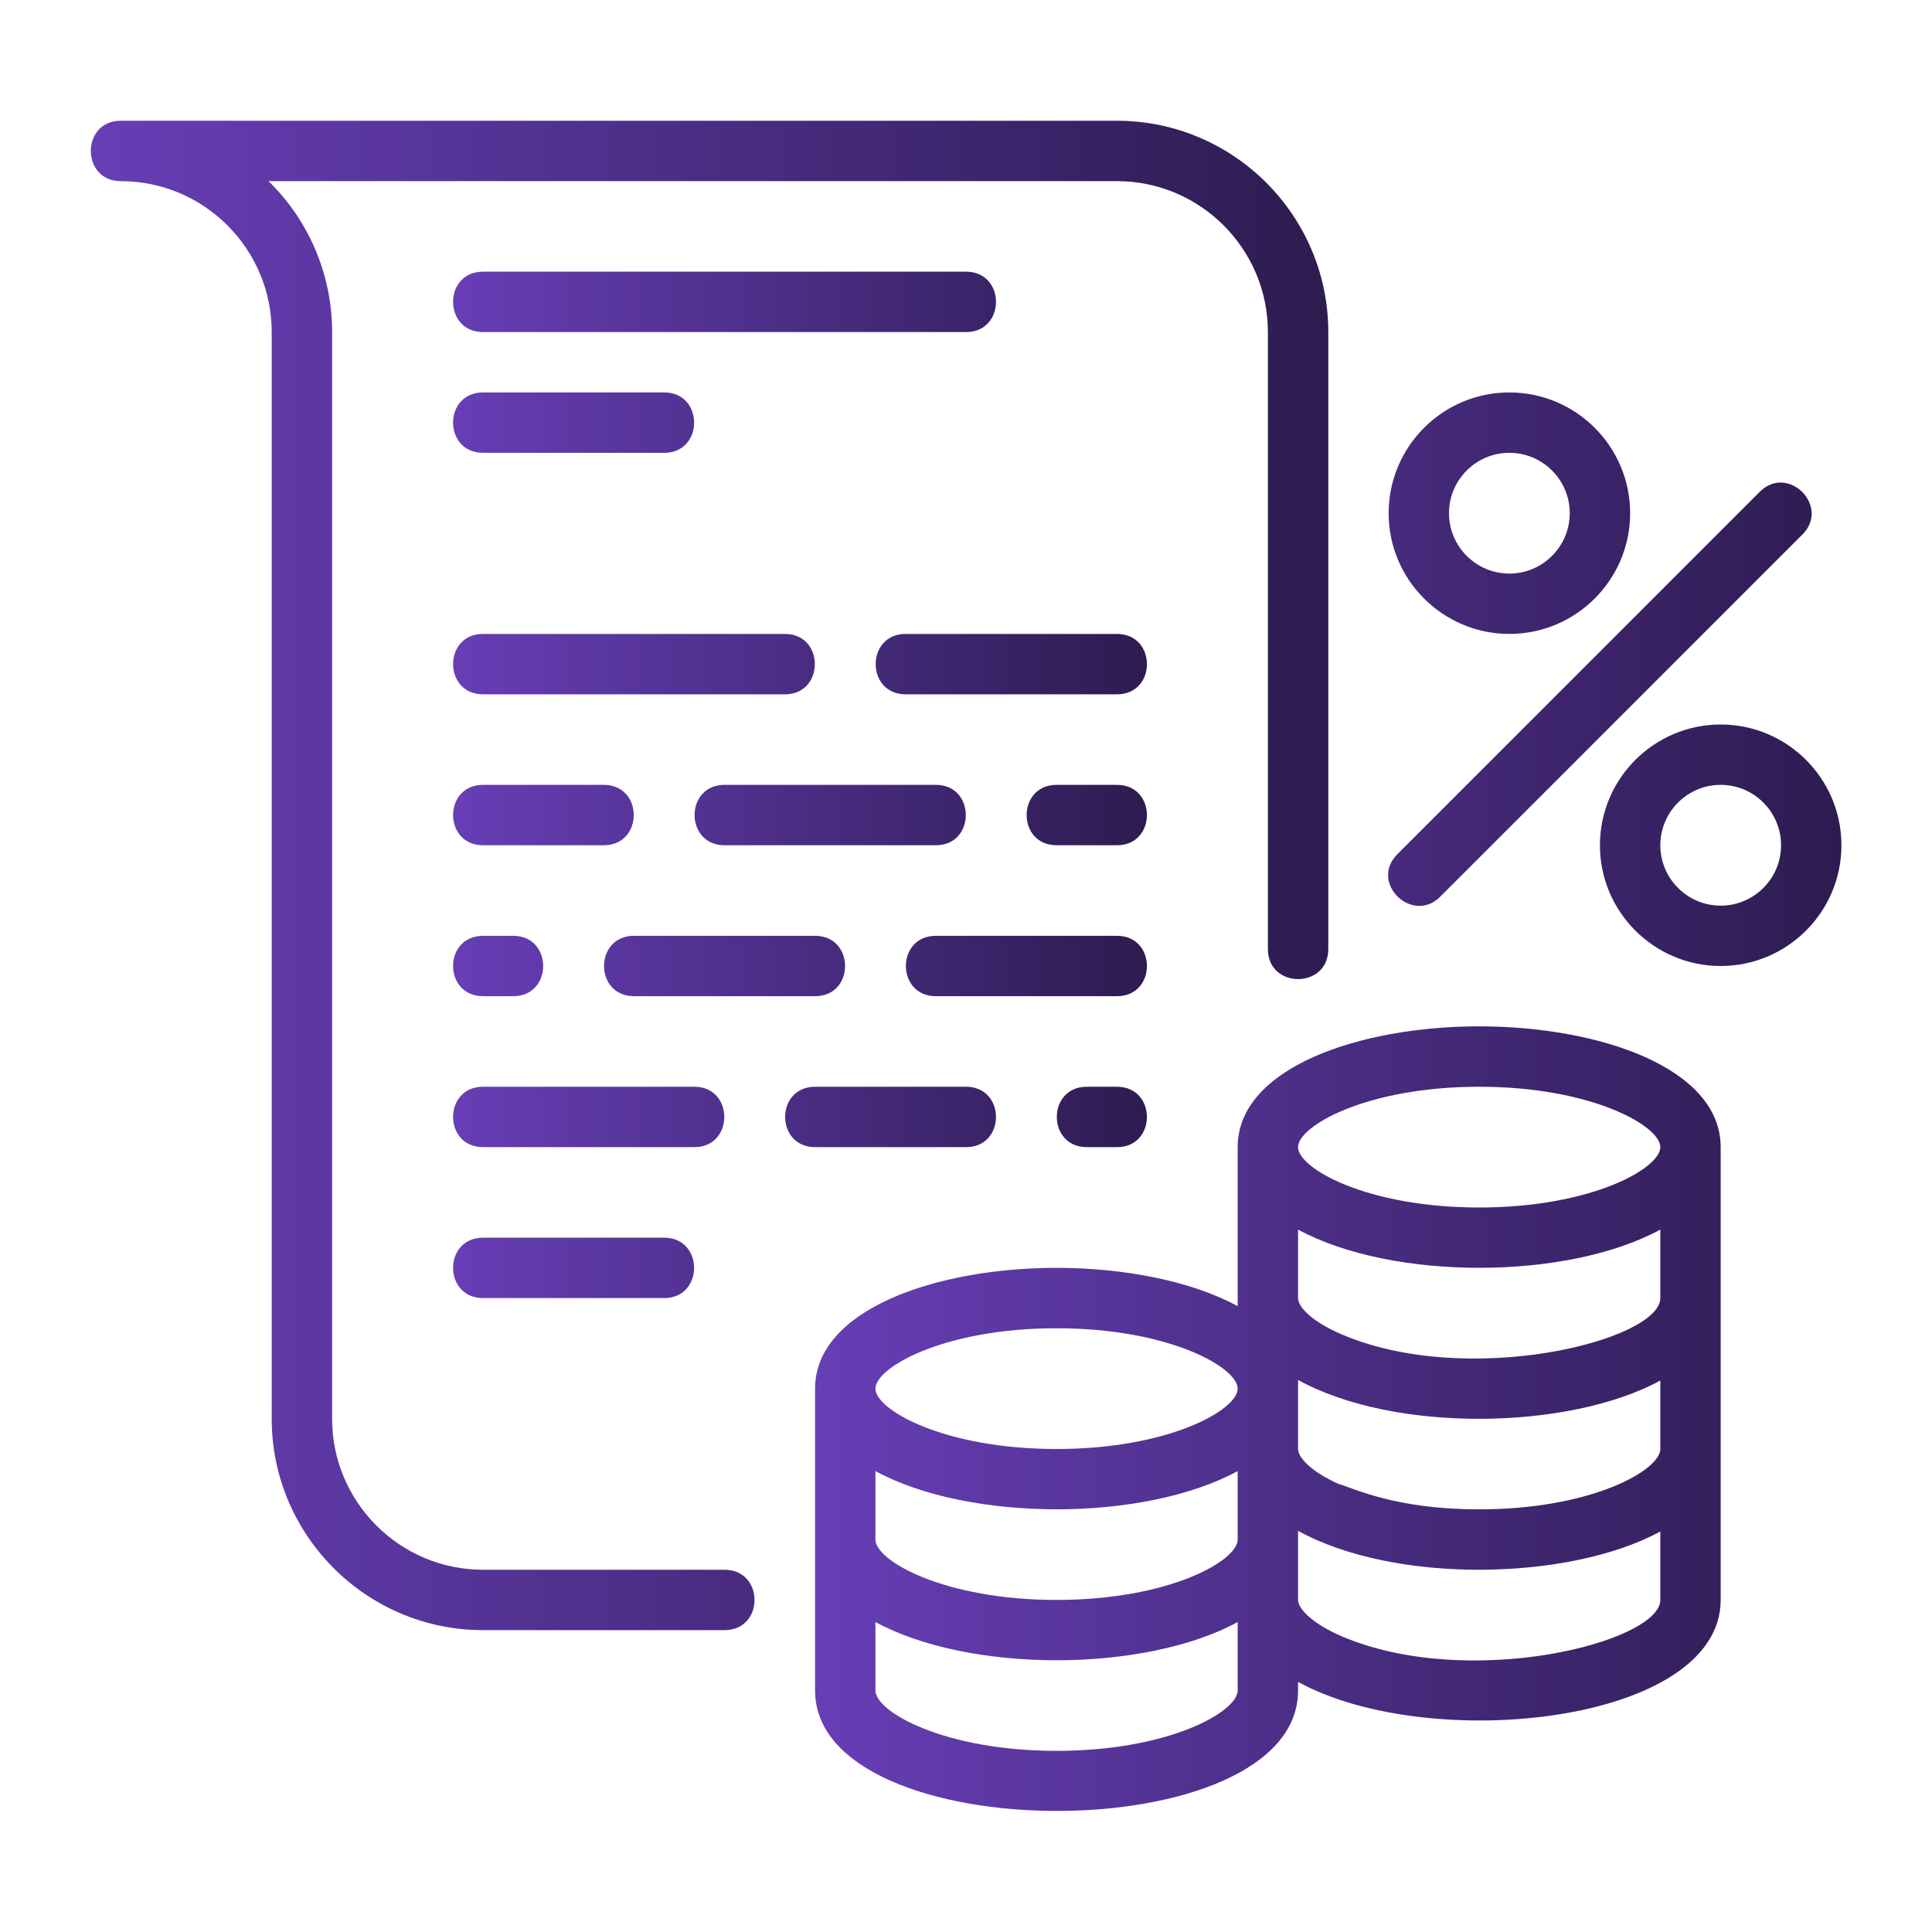
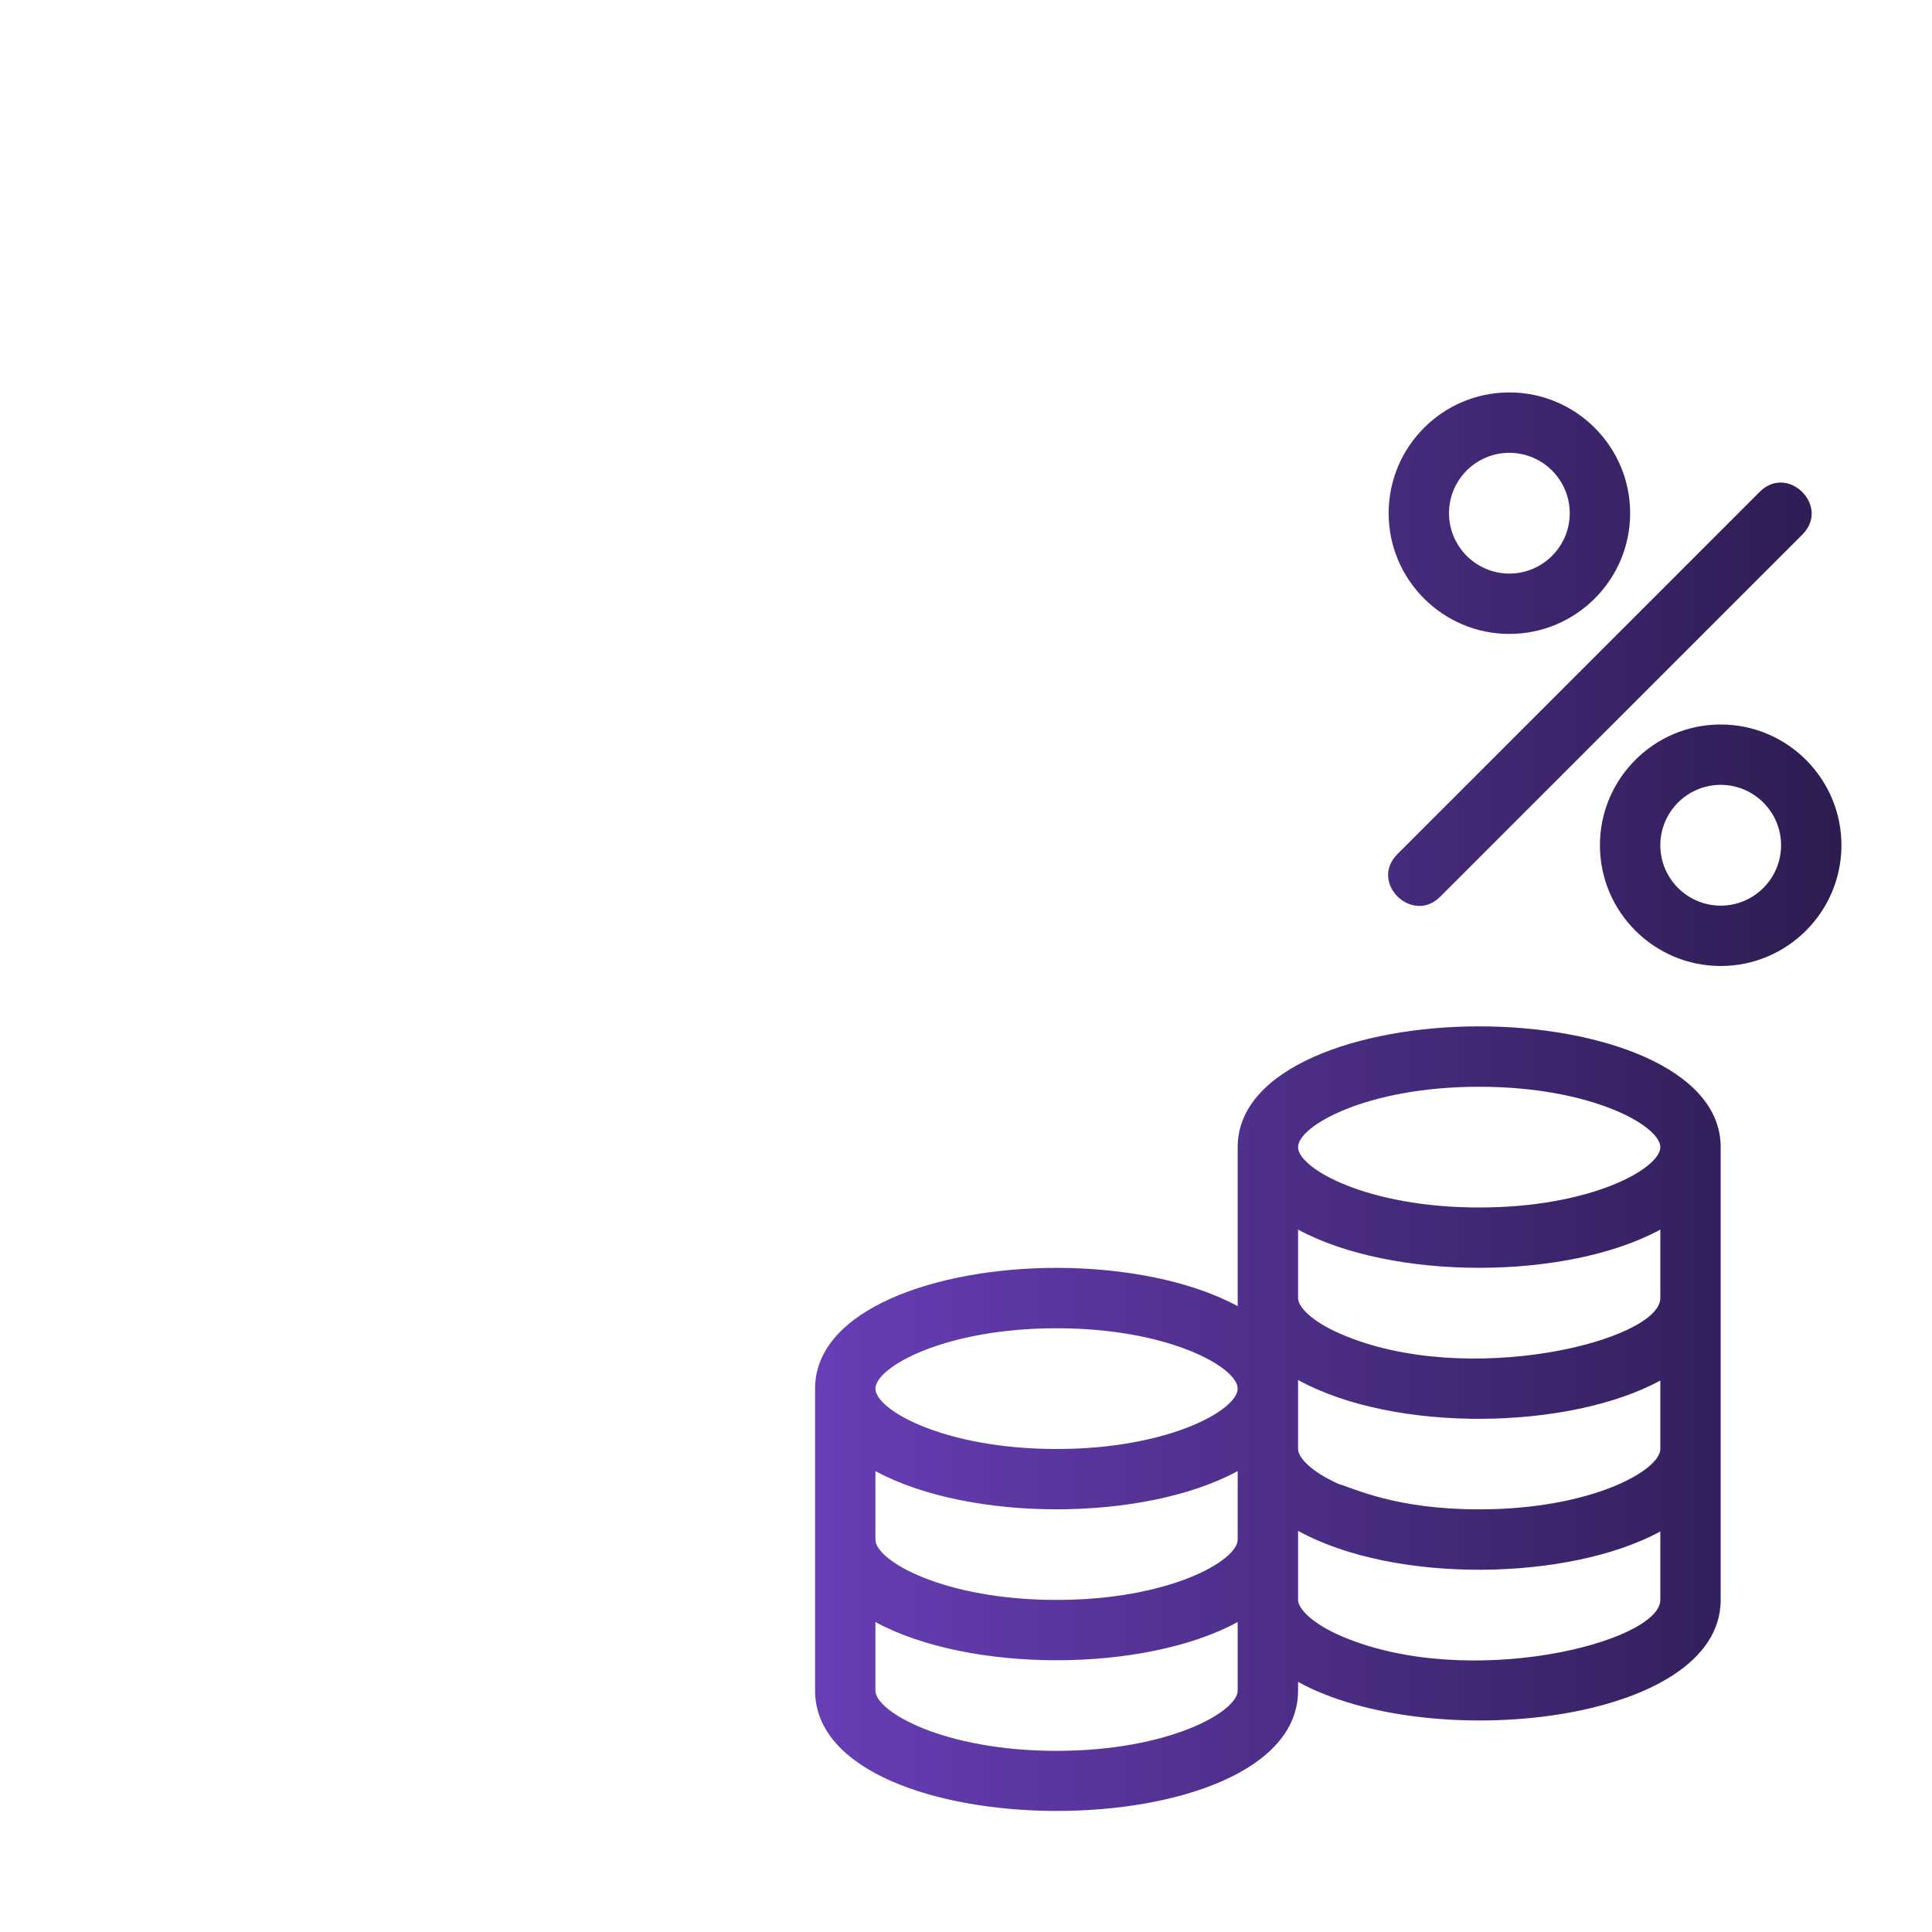
<svg xmlns="http://www.w3.org/2000/svg" width="58" height="58" viewBox="0 0 58 58" fill="none">
  <path d="M44.406 30.812C40.803 30.812 37.156 32.058 37.156 34.438V39.212C35.76 38.452 33.732 38.062 31.719 38.062C28.116 38.062 24.469 39.308 24.469 41.688V50.75C24.469 55.562 38.969 55.58 38.969 50.75V50.492C42.925 52.668 51.656 51.739 51.656 48.031V34.438C51.656 32.058 48.01 30.812 44.406 30.812ZM49.844 43.5C49.844 44.139 47.779 45.312 44.406 45.312C41.902 45.312 40.663 44.688 40.183 44.548C39.344 44.171 38.969 43.749 38.969 43.5V41.428C41.872 43.026 47.104 42.934 49.844 41.445V43.5ZM26.281 44.163C29.098 45.693 34.339 45.694 37.156 44.163V46.219C37.156 46.858 35.092 48.031 31.719 48.031C28.346 48.031 26.281 46.858 26.281 46.219V44.163ZM49.844 38.969C49.844 40.246 44.057 41.691 40.263 40.052C39.368 39.667 38.969 39.23 38.969 38.969V36.913C41.785 38.443 47.026 38.444 49.844 36.913V38.969ZM44.406 32.625C47.779 32.625 49.844 33.799 49.844 34.438C49.844 35.076 47.779 36.25 44.406 36.25C41.033 36.25 38.969 35.076 38.969 34.438C38.969 33.799 41.033 32.625 44.406 32.625ZM31.719 39.875C35.092 39.875 37.156 41.049 37.156 41.688C37.156 42.326 35.092 43.5 31.719 43.5C28.346 43.5 26.281 42.326 26.281 41.688C26.281 41.049 28.346 39.875 31.719 39.875ZM31.719 52.562C28.346 52.562 26.281 51.389 26.281 50.75V48.695C29.098 50.224 34.339 50.225 37.156 48.695V50.75C37.156 51.389 35.092 52.562 31.719 52.562ZM40.276 49.121C39.378 48.735 38.969 48.286 38.969 48.031V45.957C41.86 47.553 47.094 47.47 49.844 45.976V48.031C49.844 49.298 44.101 50.758 40.276 49.121ZM45.312 19.031C47.312 19.031 48.938 17.405 48.938 15.406C48.938 13.407 47.312 11.781 45.312 11.781C43.313 11.781 41.688 13.407 41.688 15.406C41.688 17.405 43.313 19.031 45.312 19.031ZM45.312 13.594C46.311 13.594 47.125 14.407 47.125 15.406C47.125 16.406 46.311 17.219 45.312 17.219C44.313 17.219 43.5 16.406 43.5 15.406C43.5 14.407 44.313 13.594 45.312 13.594ZM51.656 21.75C49.657 21.75 48.031 23.376 48.031 25.375C48.031 27.374 49.657 29 51.656 29C53.655 29 55.281 27.374 55.281 25.375C55.281 23.376 53.655 21.75 51.656 21.75ZM51.656 27.188C50.657 27.188 49.844 26.375 49.844 25.375C49.844 24.375 50.657 23.562 51.656 23.562C52.655 23.562 53.469 24.375 53.469 25.375C53.469 26.375 52.655 27.188 51.656 27.188ZM43.234 26.922L54.109 16.047C54.958 15.199 53.675 13.917 52.828 14.765L41.953 25.64C41.094 26.5 42.399 27.758 43.234 26.922Z" fill="url(#paint0_linear_1268_1851)" />
-   <path d="M21.752 47.125H14.501C12.002 47.125 9.97 45.092 9.97 42.594V9.969C9.97 9.124 9.802 8.288 9.474 7.51C9.146 6.732 8.666 6.027 8.061 5.438H33.532C36.031 5.438 38.063 7.47 38.063 9.969V28.493C38.063 29.692 39.876 29.693 39.876 28.493V9.969C39.876 6.471 37.029 3.625 33.532 3.625H3.626C2.426 3.625 2.428 5.438 3.626 5.438C6.124 5.438 8.157 7.47 8.157 9.969V42.594C8.157 46.092 11.004 48.938 14.501 48.938H21.752C22.952 48.938 22.95 47.125 21.752 47.125Z" fill="url(#paint1_linear_1268_1851)" />
-   <path d="M14.501 9.969H29.001C30.201 9.969 30.199 8.156 29.001 8.156H14.501C13.301 8.156 13.303 9.969 14.501 9.969ZM33.532 19.031H27.188C25.988 19.031 25.99 20.844 27.188 20.844H33.532C34.732 20.844 34.73 19.031 33.532 19.031ZM14.501 20.844H23.563C24.763 20.844 24.761 19.031 23.563 19.031H14.501C13.301 19.031 13.303 20.844 14.501 20.844ZM20.845 32.625H14.501C13.301 32.625 13.303 34.438 14.501 34.438H20.845C22.044 34.438 22.043 32.625 20.845 32.625ZM29.001 34.438C30.201 34.438 30.199 32.625 29.001 32.625H24.47C23.27 32.625 23.271 34.438 24.47 34.438H29.001ZM14.501 25.375H18.126C19.326 25.375 19.324 23.562 18.126 23.562H14.501C13.301 23.562 13.303 25.375 14.501 25.375ZM14.501 37.156C13.301 37.156 13.303 38.969 14.501 38.969H19.938C21.138 38.969 21.136 37.156 19.938 37.156H14.501ZM14.501 29.906H15.407C16.607 29.906 16.605 28.094 15.407 28.094H14.501C13.301 28.094 13.303 29.906 14.501 29.906ZM24.47 28.094H19.033C17.835 28.094 17.833 29.906 19.033 29.906H24.47C25.67 29.906 25.669 28.094 24.47 28.094ZM28.095 23.562H21.751C20.551 23.562 20.553 25.375 21.751 25.375H28.095C29.294 25.375 29.293 23.562 28.095 23.562ZM33.532 23.562H31.72C30.52 23.562 30.521 25.375 31.72 25.375H33.532C34.732 25.375 34.73 23.562 33.532 23.562ZM33.532 32.625H32.626C31.426 32.625 31.428 34.438 32.626 34.438H33.532C34.732 34.438 34.73 32.625 33.532 32.625ZM14.501 13.594H19.939C21.139 13.594 21.137 11.781 19.939 11.781H14.501C13.301 11.781 13.303 13.594 14.501 13.594ZM33.532 28.094H28.095C26.895 28.094 26.896 29.906 28.095 29.906H33.532C34.732 29.906 34.73 28.094 33.532 28.094Z" fill="url(#paint2_linear_1268_1851)" />
  <defs>
    <linearGradient id="paint0_linear_1268_1851" x1="24.469" y1="33.074" x2="57.476" y2="33.074" gradientUnits="userSpaceOnUse">
      <stop stop-color="#673EB6" />
      <stop offset="1" stop-color="#291949" />
    </linearGradient>
    <linearGradient id="paint1_linear_1268_1851" x1="2.727" y1="26.281" x2="42.522" y2="26.281" gradientUnits="userSpaceOnUse">
      <stop stop-color="#673EB6" />
      <stop offset="1" stop-color="#291949" />
    </linearGradient>
    <linearGradient id="paint2_linear_1268_1851" x1="13.602" y1="23.562" x2="35.915" y2="23.562" gradientUnits="userSpaceOnUse">
      <stop stop-color="#673EB6" />
      <stop offset="1" stop-color="#291949" />
    </linearGradient>
  </defs>
</svg>